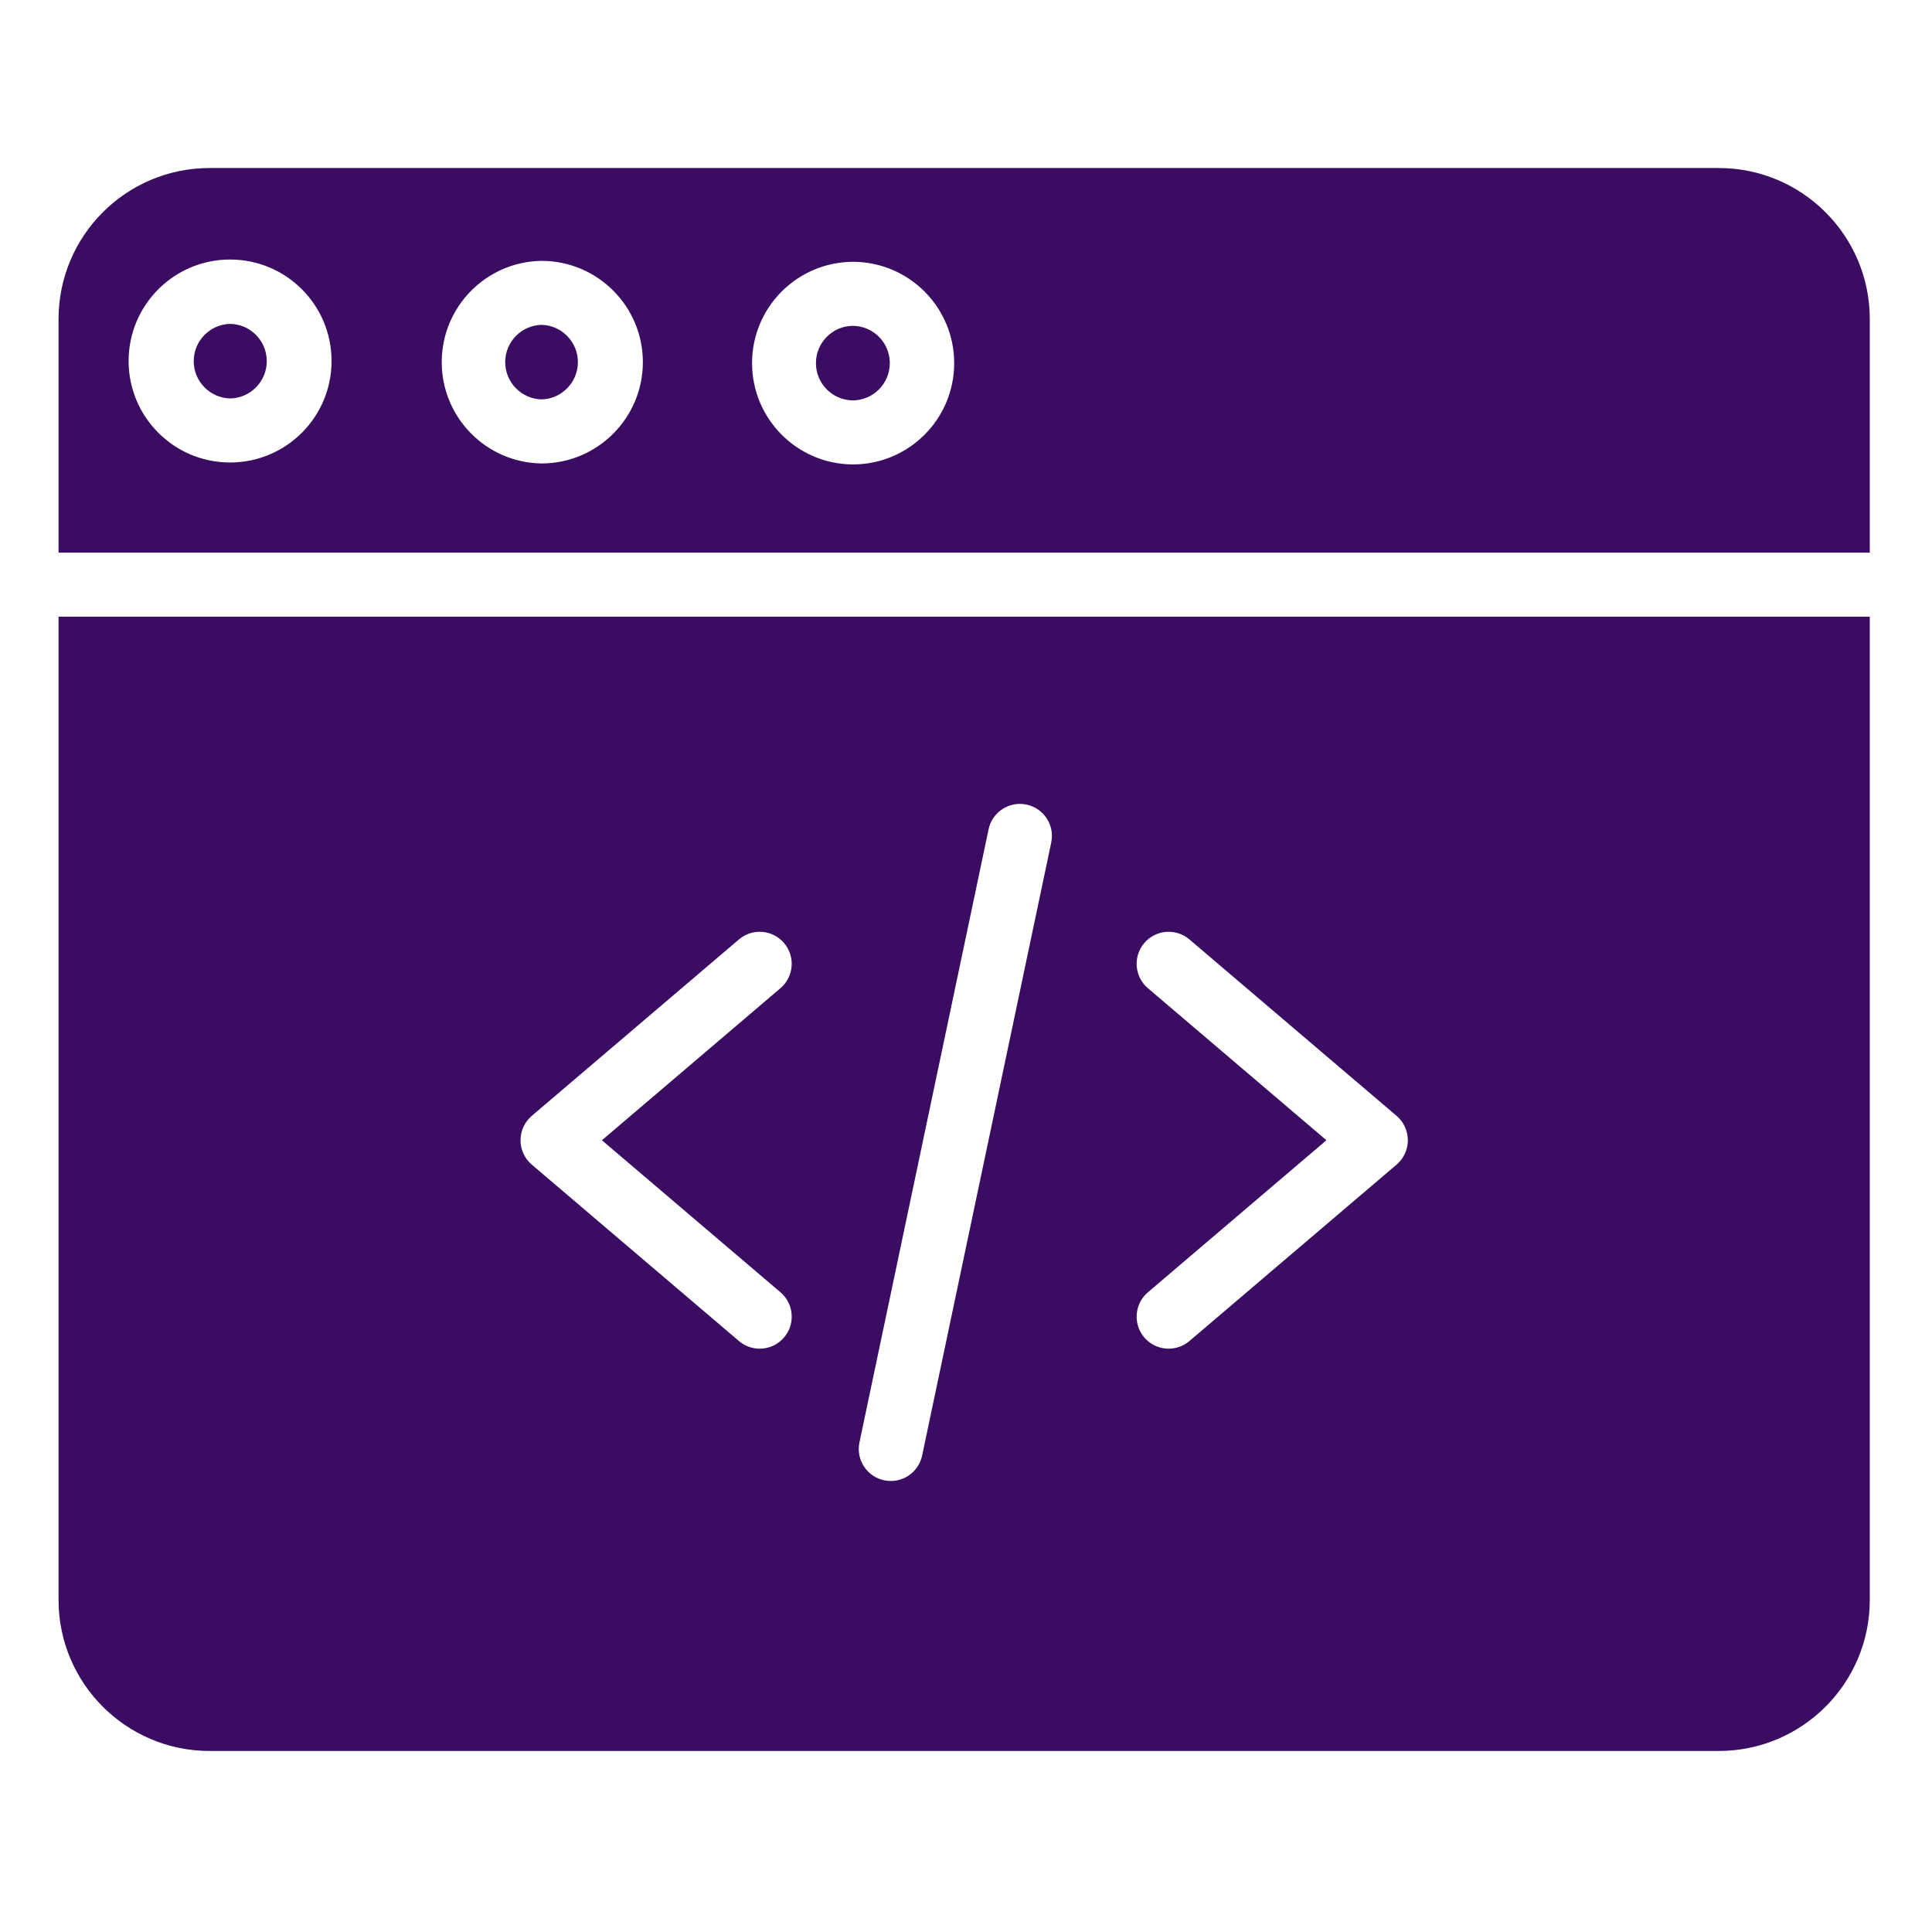
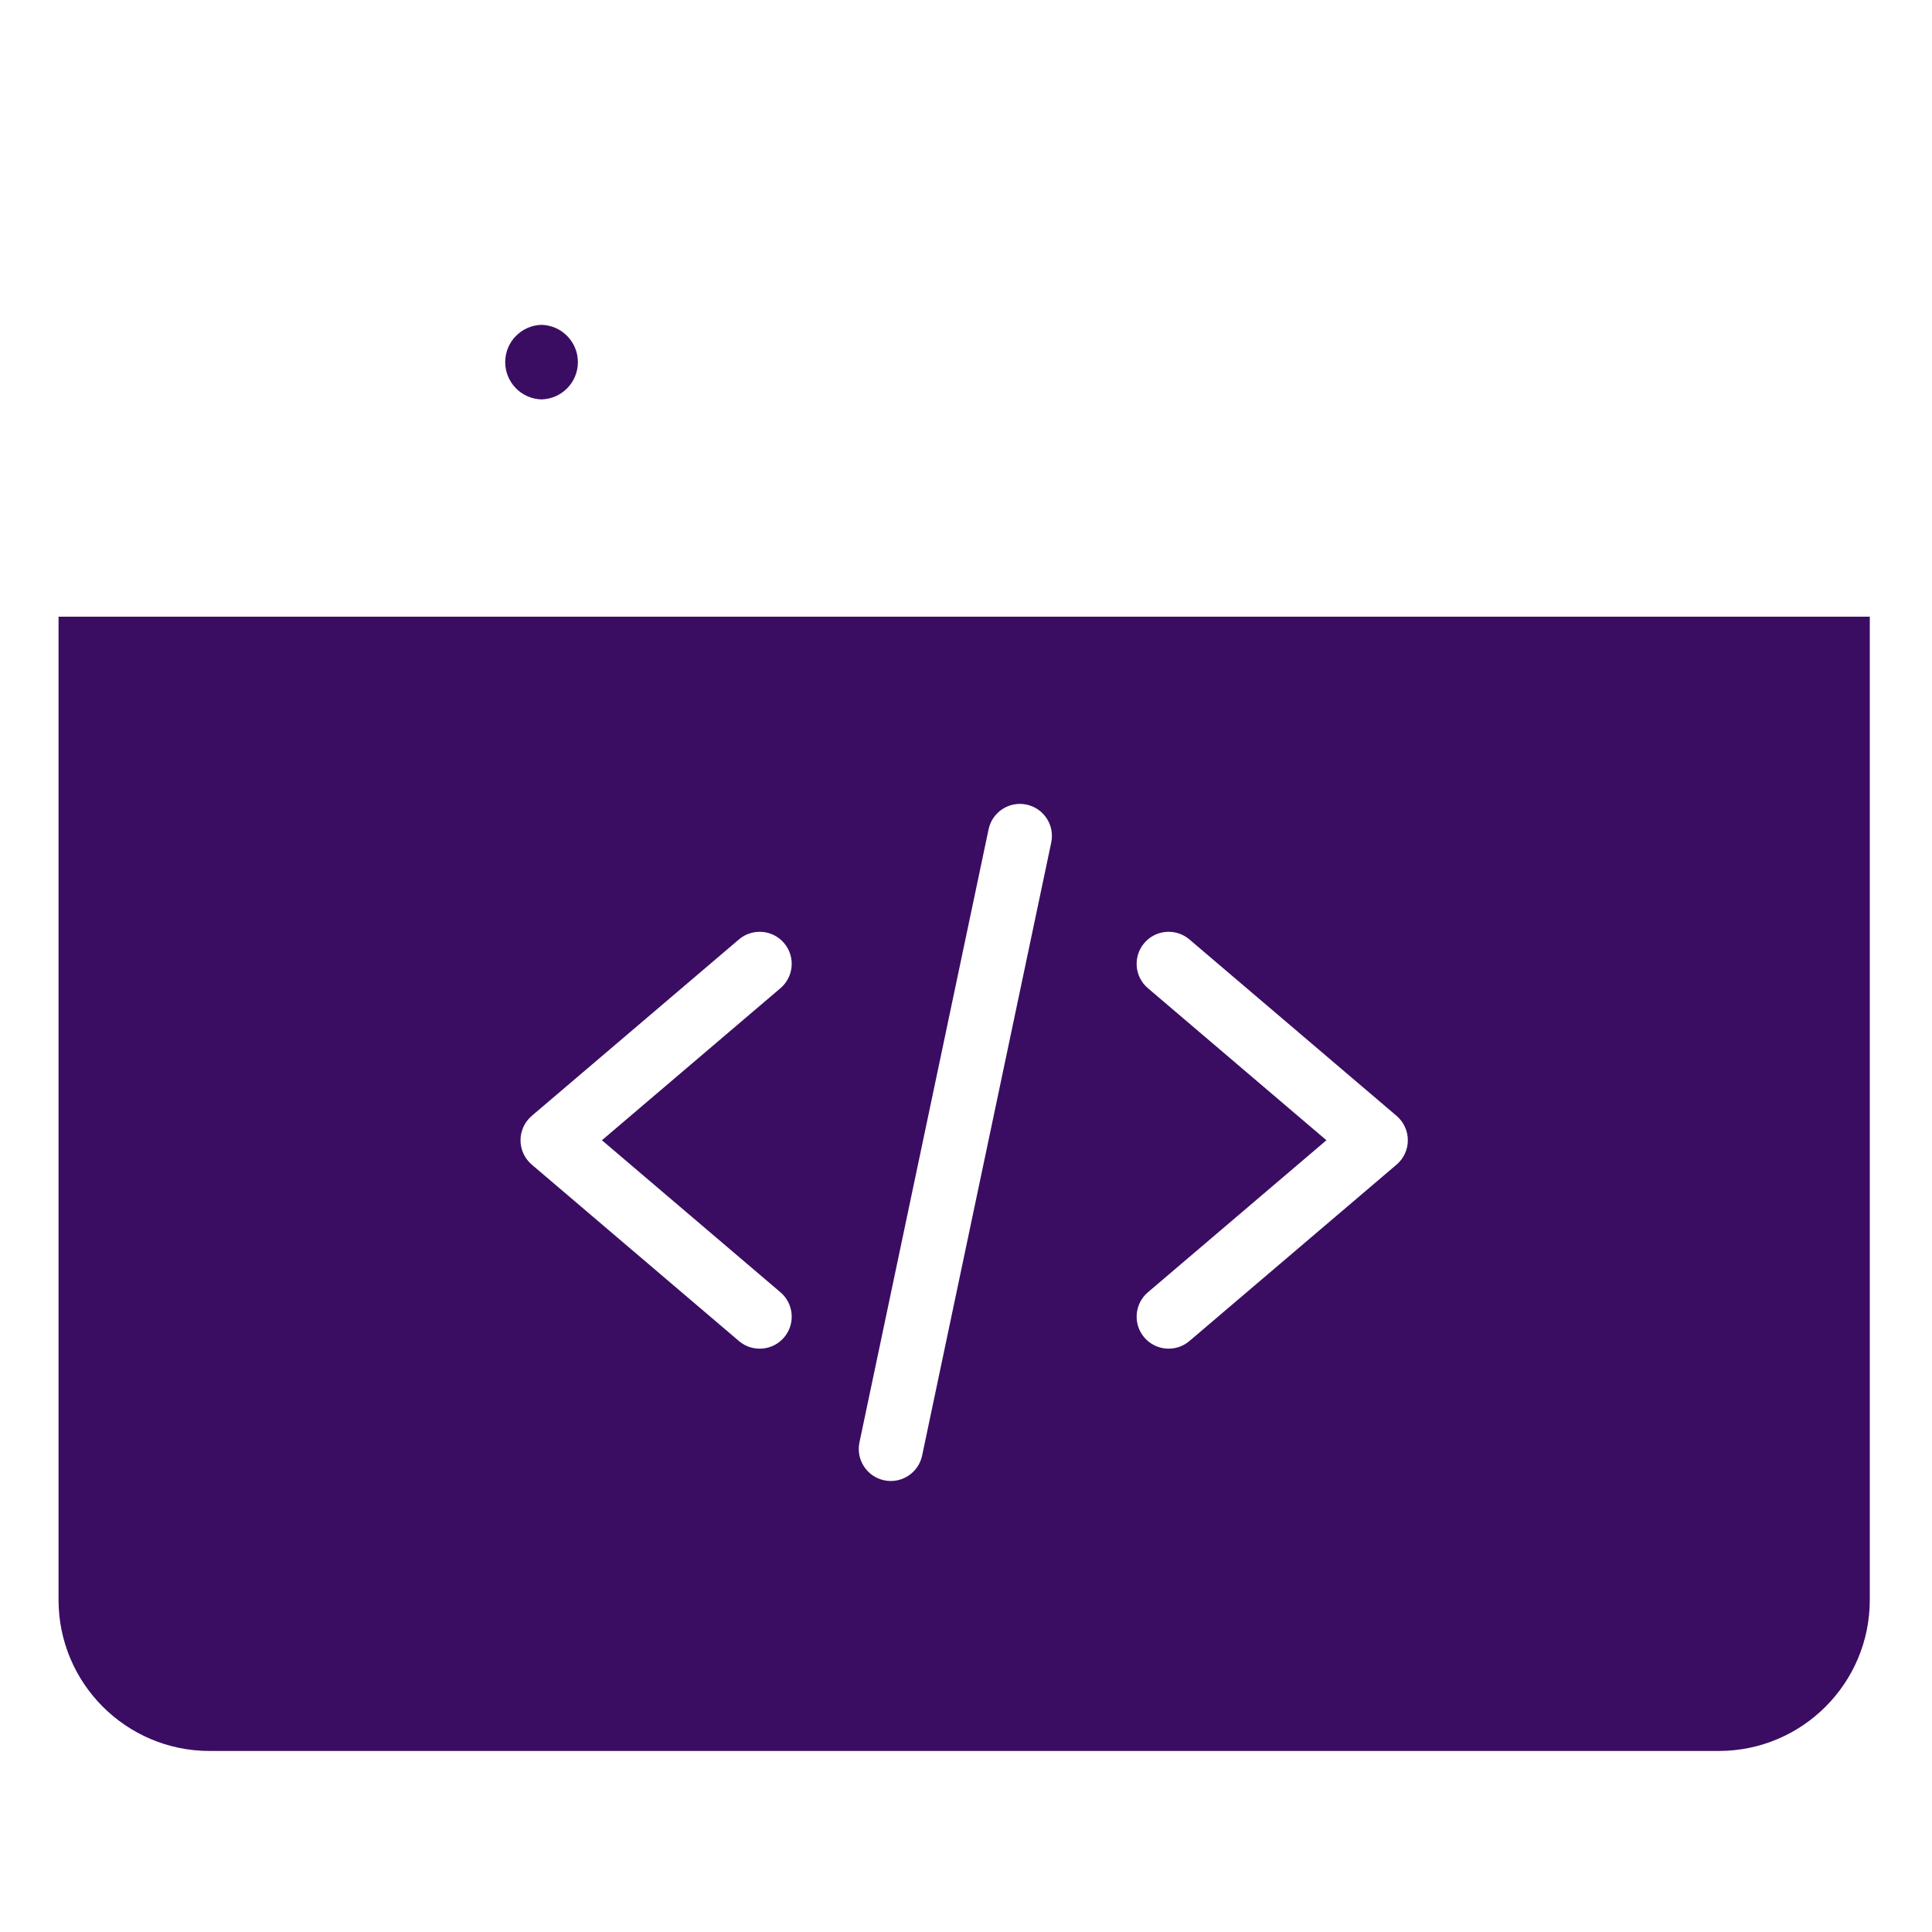
<svg xmlns="http://www.w3.org/2000/svg" height="528pt" viewBox="-16 -48 528 528" fill="#3a0d63" width="528pt">
-   <path d="m217.113 41.047h-.035c-5.578.047-10.082 4.59-10.09 10.176-.012 5.582 4.477 10.133 10.062 10.203h.035c5.578-.051 10.082-4.59 10.094-10.176.008-5.586-4.48-10.137-10.066-10.203zm0 0" />
  <path d="m0 389.277c.023 22.77 18.48 41.223 41.25 41.25h412.5c22.77-.027 41.227-18.48 41.25-41.25v-268.742h-495zm297.711-167.211c-3.684-3.133-4.121-8.656-.988-12.34 3.129-3.676 8.652-4.121 12.336-.984l56.613 48.211c1.953 1.668 3.078 4.102 3.078 6.668 0 2.562-1.125 5-3.078 6.66l-56.613 48.211c-3.684 3.137-9.207 2.691-12.336-.984-3.133-3.68-2.695-9.199.988-12.336l48.789-41.551zm-78.828 124.121 35.289-167.539c.992-4.73 5.637-7.758 10.363-6.762 4.73.996 7.754 5.641 6.758 10.367l-35.285 167.543c-1 4.73-5.637 7.754-10.367 6.758-4.727-.996-7.754-5.637-6.758-10.367zm-89.555-89.234 56.613-48.211c3.684-3.137 9.207-2.691 12.336.984 3.133 3.684 2.695 9.207-.988 12.34l-48.789 41.555 48.797 41.551c3.676 3.137 4.117 8.656.984 12.336-3.129 3.676-8.656 4.121-12.336.984l-56.613-48.211c-1.953-1.66-3.078-4.098-3.078-6.66 0-2.566 1.125-5 3.078-6.668zm0 0" />
  <path d="m132.035 40.777h-.035c-5.52.141-9.926 4.652-9.93 10.176-.008 5.52 4.379 10.043 9.898 10.199h.031c5.52-.141 9.922-4.652 9.934-10.168.004-5.523-4.387-10.047-9.902-10.207zm0 0" />
-   <path d="m453.75-2.082h-412.5c-22.77.023-41.227 18.48-41.25 41.25v63.867h495v-63.867c-.023-22.77-18.48-41.227-41.25-41.25zm-406.828 80.477h-.086c-15.309-.023-27.699-12.449-27.688-27.758.012-15.309 12.422-27.711 27.73-27.711 15.312 0 27.727 12.402 27.734 27.711.016 15.309-12.379 27.734-27.691 27.758zm112.77-27.34c-.062 15.254-12.441 27.59-27.691 27.605h-.086c-15.113-.27-27.219-12.613-27.191-27.73.02-15.113 12.16-27.418 27.273-27.641h.094c15.285.062 27.633 12.488 27.602 27.773zm85.078.27c-.047 15.254-12.426 27.598-27.684 27.602h-.086c-15.223-.121-27.488-12.508-27.469-27.734.023-15.223 12.336-27.57 27.559-27.645h.082c15.289.062 27.637 12.488 27.602 27.777zm0 0" />
-   <path d="m46.957 40.516h-.035c-5.535.109-9.969 4.629-9.977 10.168-.012 5.543 4.406 10.074 9.949 10.207h.027c5.543-.117 9.973-4.633 9.984-10.176.008-5.539-4.41-10.07-9.949-10.199zm0 0" />
</svg>